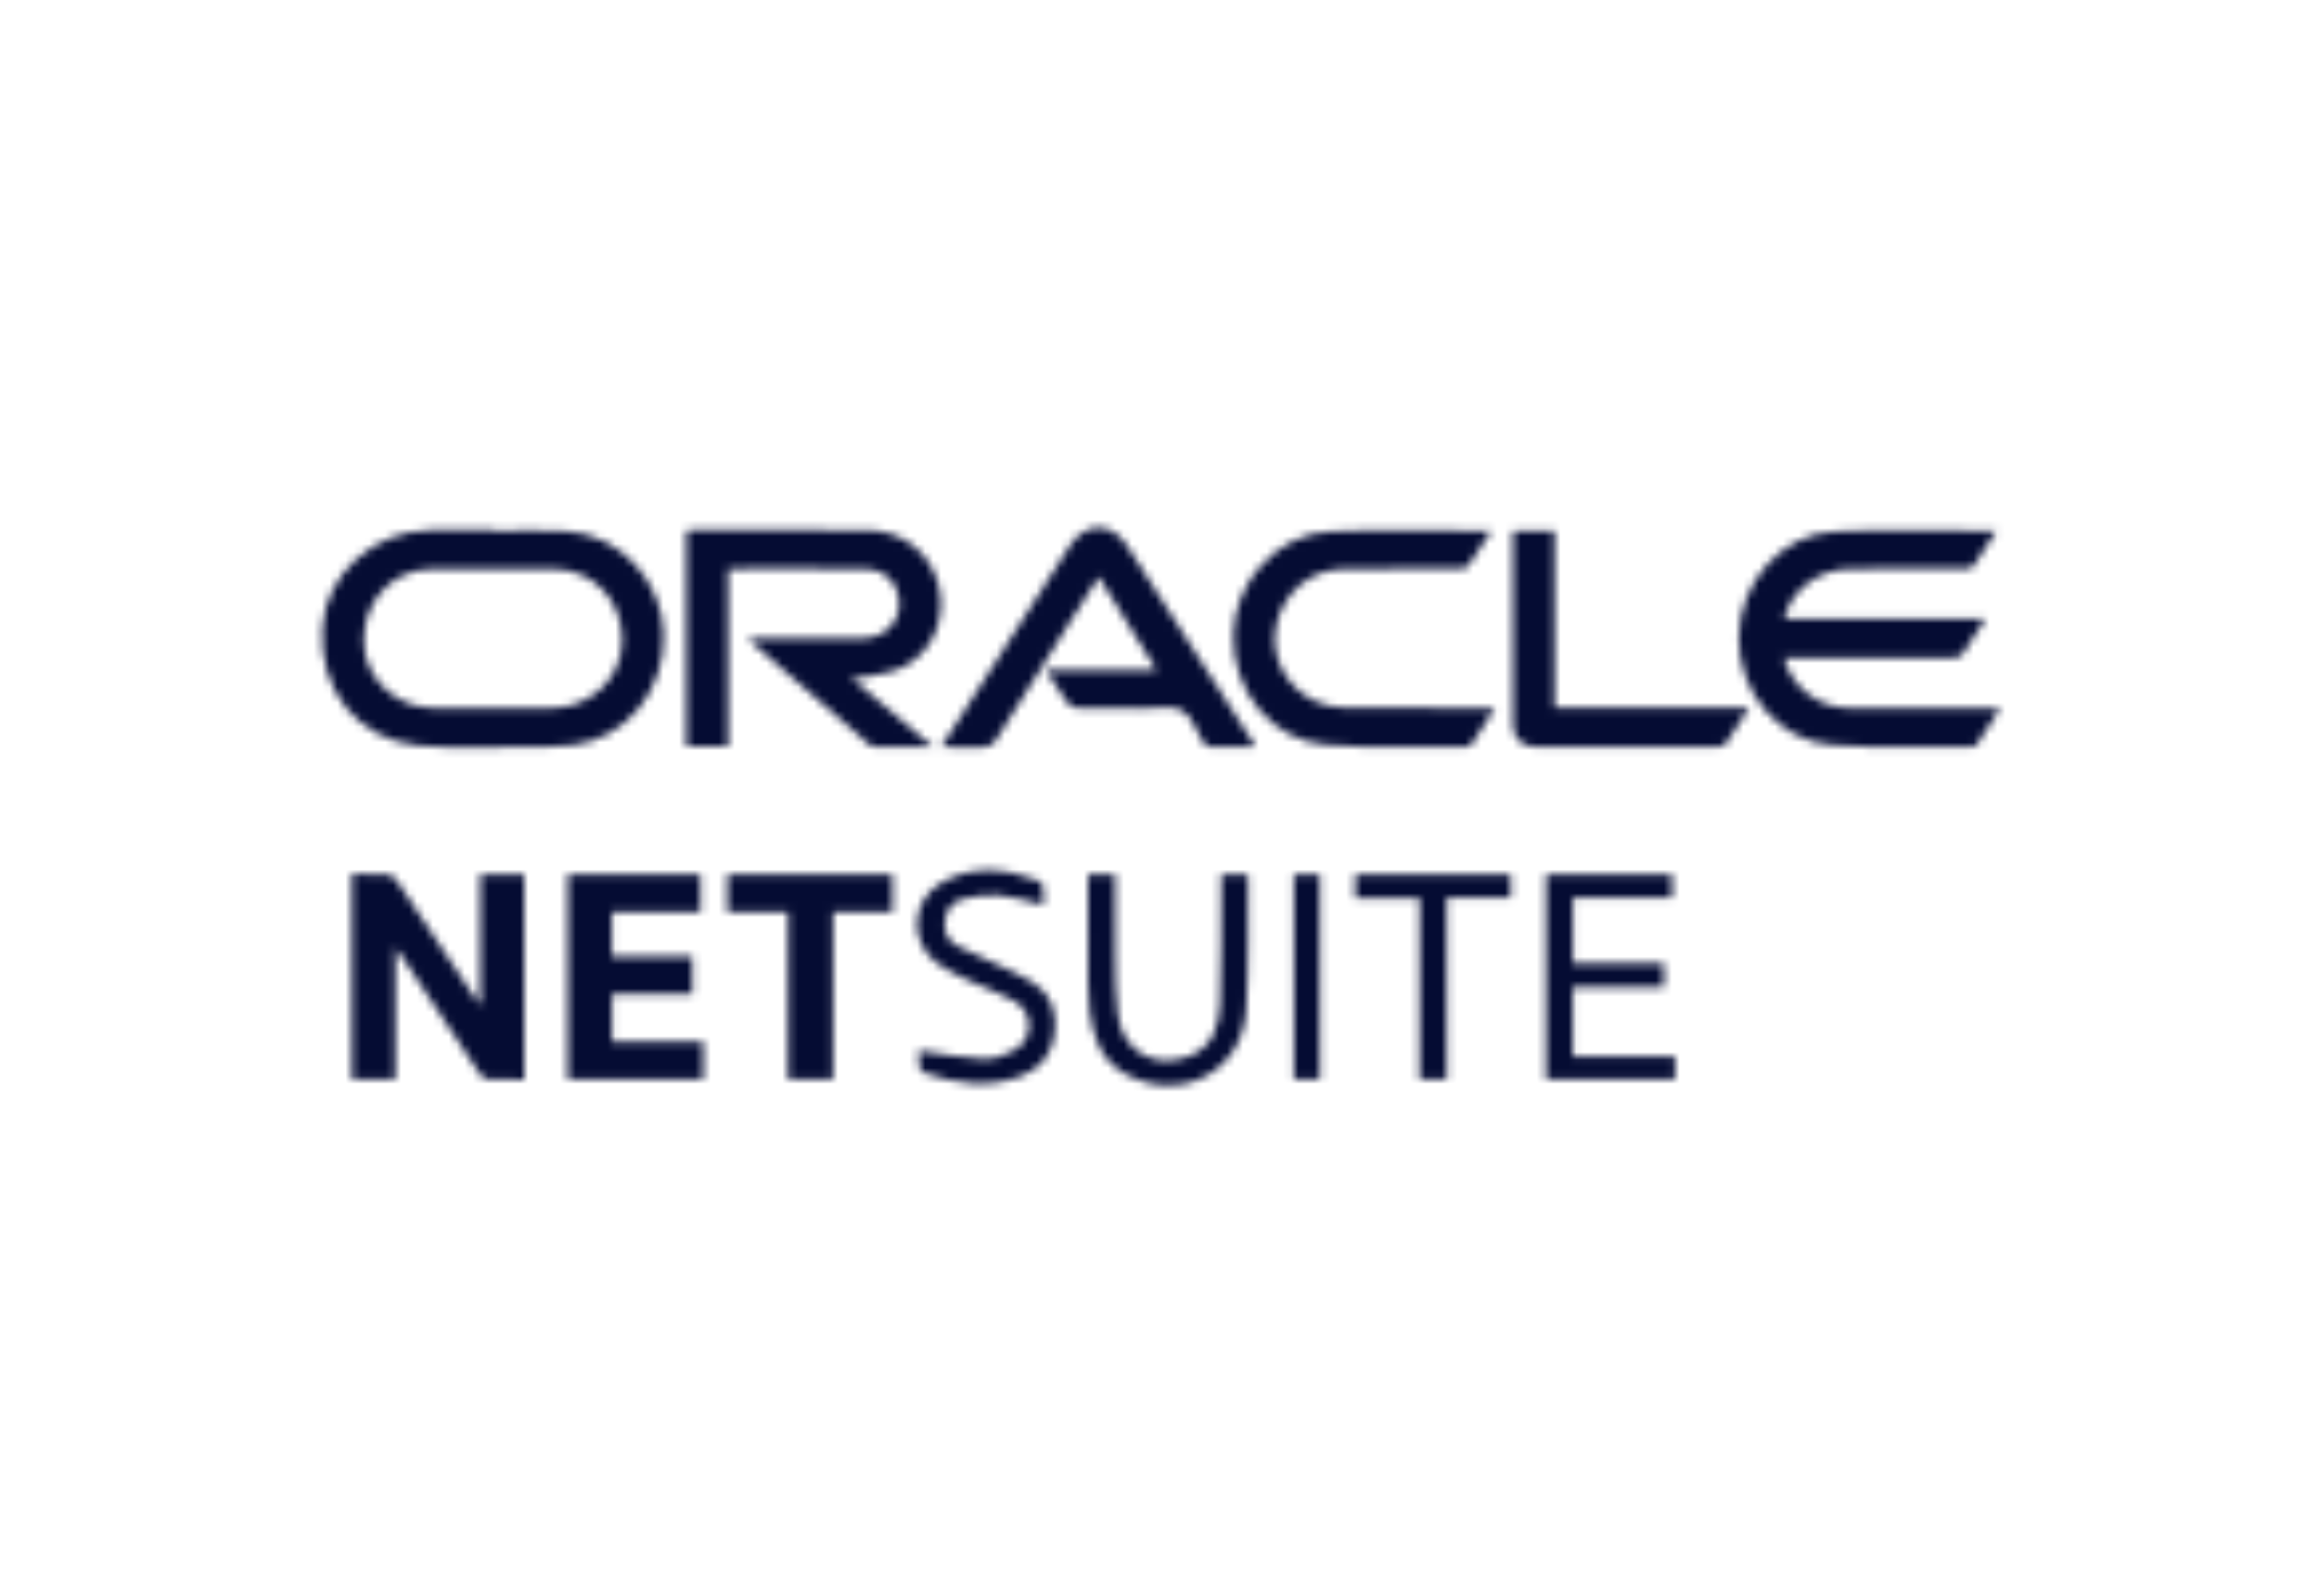
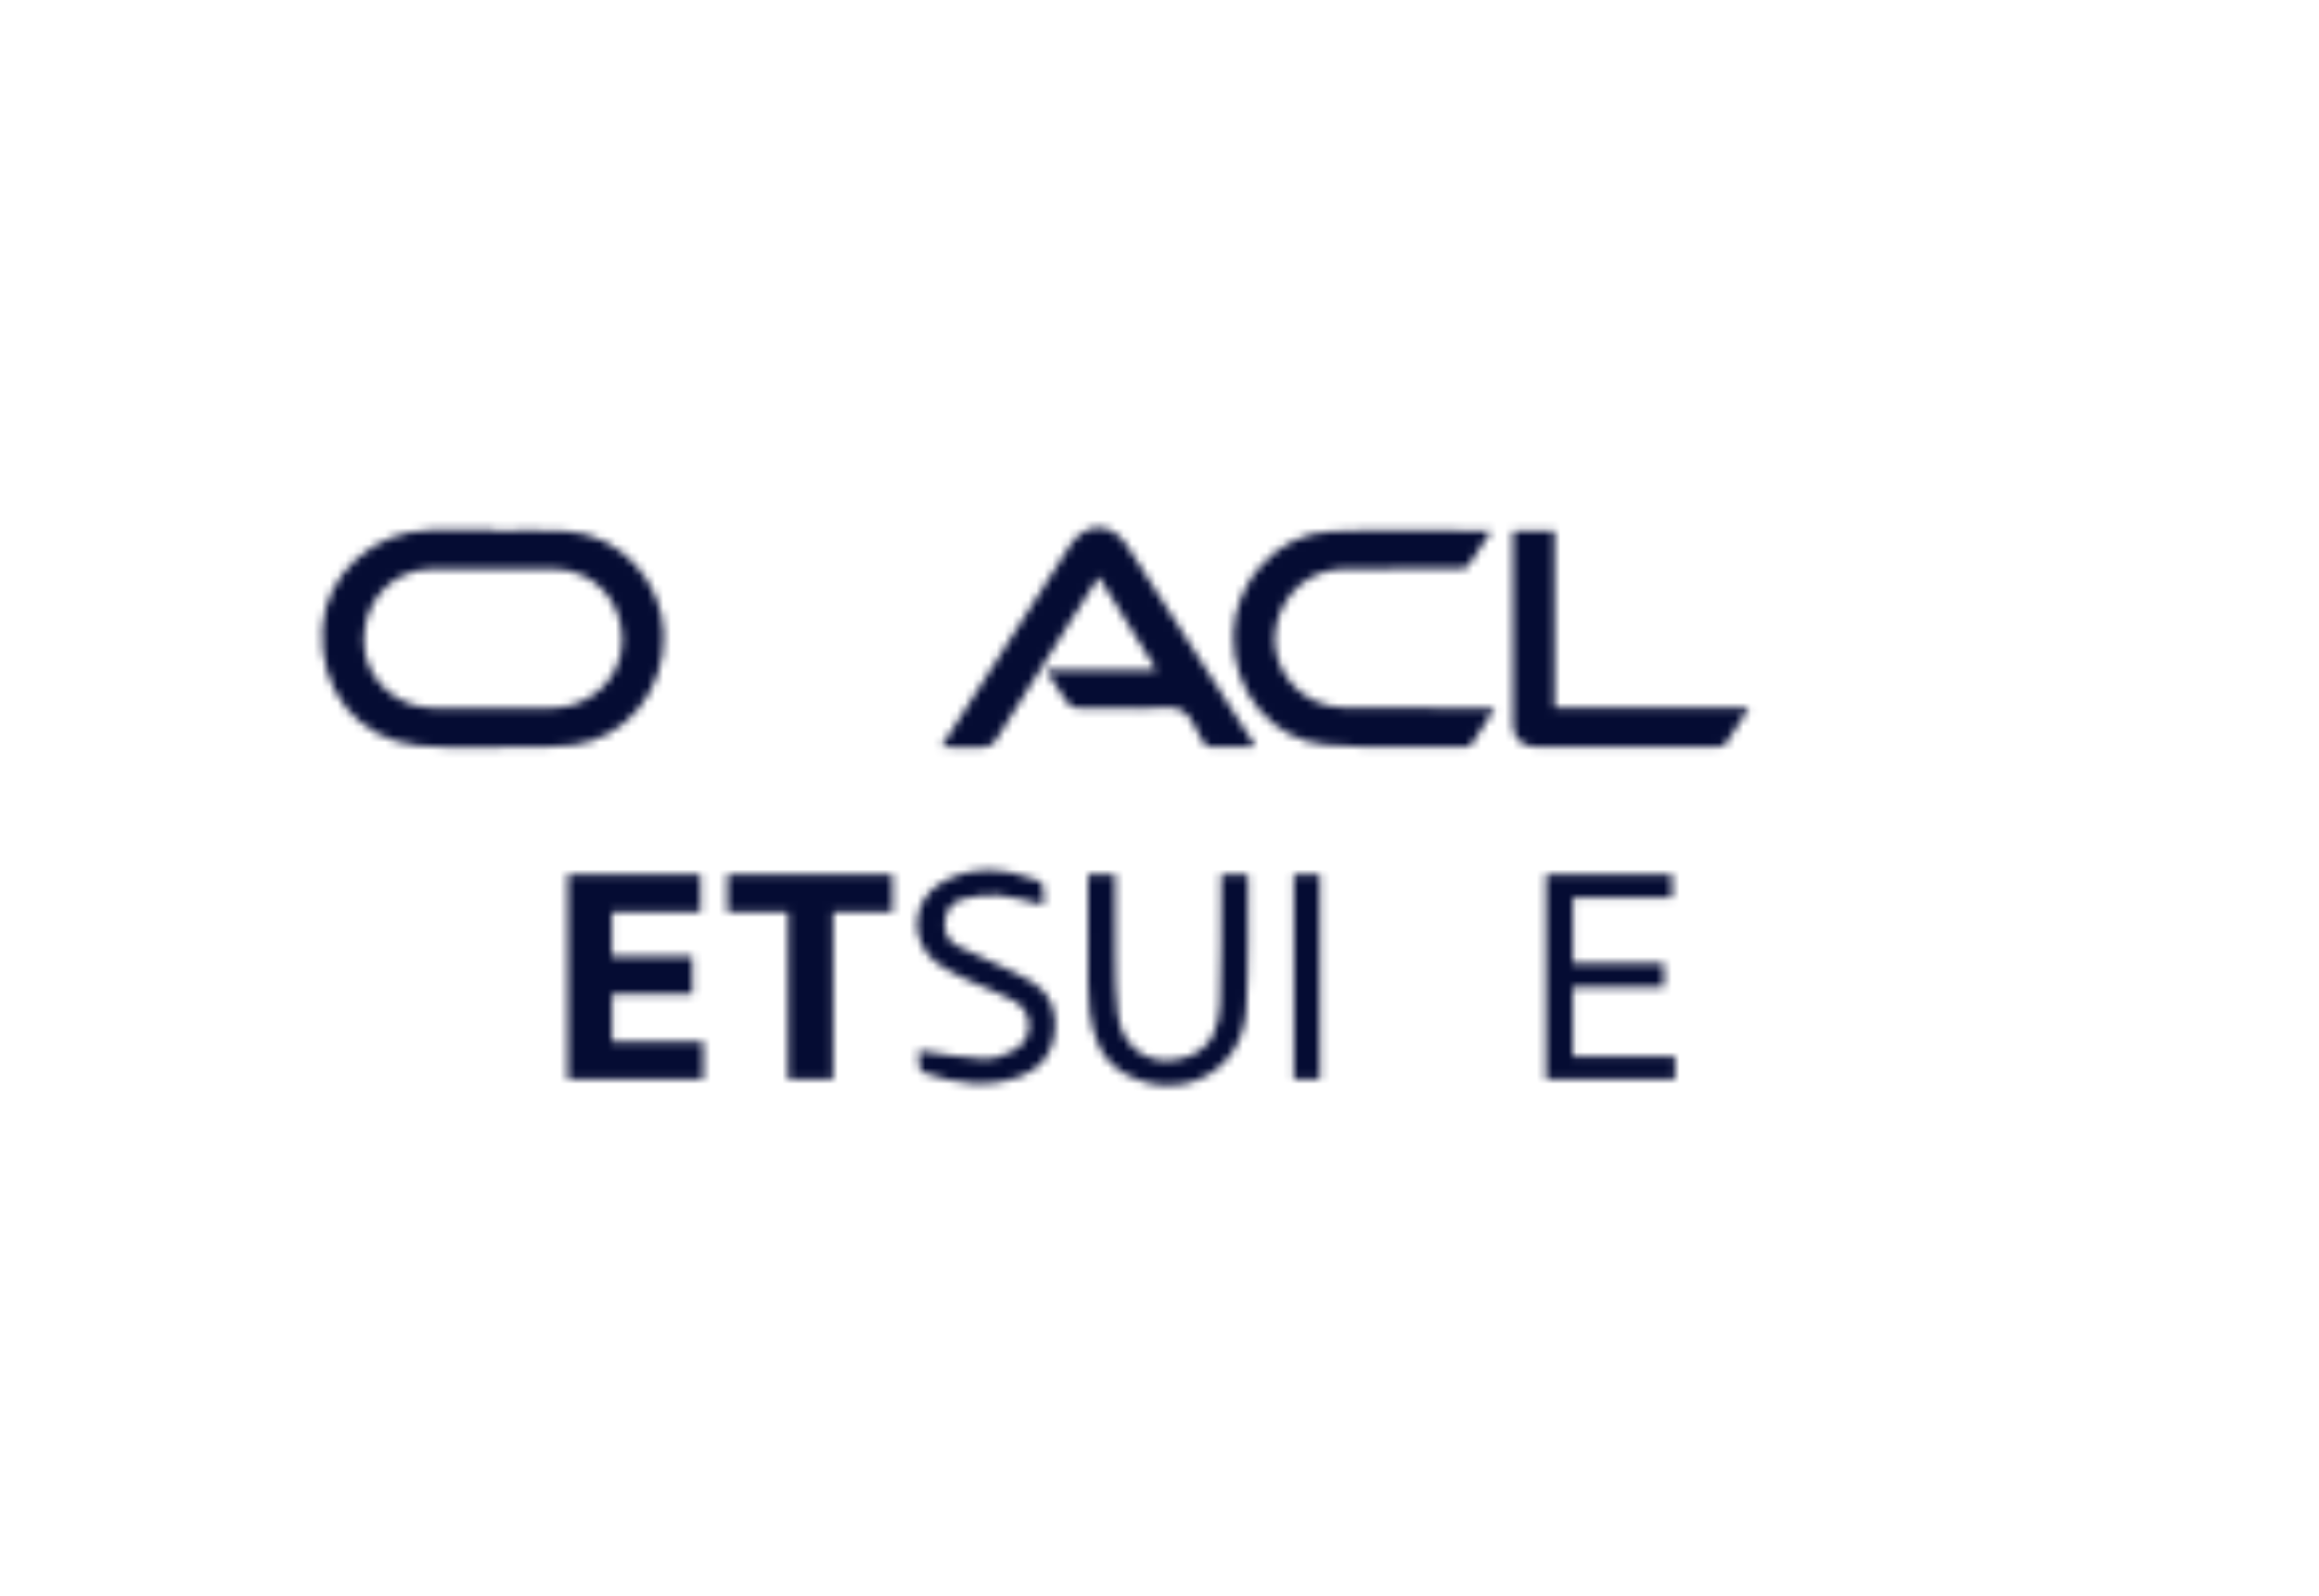
<svg xmlns="http://www.w3.org/2000/svg" width="292" height="201" viewBox="0 0 292 201" fill="none">
  <g clip-path="url(#clip0_14381_55507)">
    <mask id="mask0_14381_55507" style="mask-type:alpha" maskUnits="userSpaceOnUse" x="-2" y="-48" width="297" height="298">
      <path d="M62.152 66.875C65.265 66.875 68.391 66.693 71.491 66.913C78.08 67.381 83.382 73.172 83.571 79.855C83.769 86.911 78.907 92.98 72.2 93.841C69.942 94.13 67.63 94.08 65.344 94.08C61.085 94.08 56.795 94.311 52.573 93.891C45.019 93.137 40.113 86.87 40.589 79.129C41.007 72.331 47.005 66.861 54.179 66.767C56.836 66.732 59.495 66.762 62.154 66.762C62.152 66.8 62.152 66.839 62.152 66.875ZM62.009 89.183C64.481 89.183 66.956 89.185 69.428 89.183C74.329 89.174 78.253 85.478 78.341 80.795C78.437 75.721 74.799 71.753 69.758 71.654C64.629 71.555 59.498 71.561 54.369 71.651C49.359 71.739 45.729 75.702 45.806 80.803C45.874 85.415 49.799 89.161 54.586 89.18C57.061 89.191 59.536 89.183 62.009 89.183Z" fill="#34302D" />
-       <path d="M107.398 85.583C110.67 88.338 113.945 91.094 117.509 94.091C114.82 94.091 112.507 94.105 110.197 94.075C109.914 94.072 109.578 93.907 109.356 93.715C104.378 89.394 99.414 85.063 94.451 80.727C94.401 80.683 94.398 80.584 94.33 80.38C97.932 80.38 101.485 80.38 105.035 80.38C106.273 80.38 107.508 80.394 108.745 80.377C111.198 80.344 113.126 78.568 113.222 76.274C113.324 73.824 111.644 71.731 109.127 71.679C103.366 71.561 97.602 71.641 91.687 71.641C91.687 79.134 91.687 86.526 91.687 94.004C89.864 94.004 88.194 94.004 86.421 94.004C86.421 84.975 86.421 75.942 86.421 66.842C86.704 66.811 86.971 66.759 87.235 66.759C94.563 66.754 101.892 66.718 109.221 66.77C113.613 66.803 117.146 69.606 118.183 73.7C119.217 77.787 117.512 82.066 113.783 83.991C112.334 84.739 110.577 84.901 108.946 85.272C108.484 85.377 107.978 85.289 107.491 85.289C107.458 85.391 107.428 85.487 107.398 85.583Z" fill="#36322F" />
-       <path d="M224.635 82.86C225.581 86.532 228.988 89.161 232.77 89.174C239.045 89.196 245.321 89.18 251.877 89.18C250.826 90.824 249.877 92.334 248.887 93.816C248.772 93.99 248.417 94.08 248.175 94.078C242.315 94.028 236.435 94.256 230.603 93.819C223.928 93.319 218.849 87.087 218.951 80.245C219.055 73.318 224.319 67.251 231.076 66.935C237.742 66.622 244.432 66.866 251.371 66.866C250.381 68.417 249.481 69.913 248.472 71.332C248.285 71.594 247.658 71.616 247.232 71.618C242.513 71.638 237.794 71.605 233.078 71.638C229.024 71.665 225.556 74.25 224.66 77.921C233.036 77.921 241.388 77.921 250.012 77.921C248.937 79.602 248.032 81.12 246.998 82.544C246.792 82.83 246.099 82.847 245.629 82.847C238.668 82.866 231.705 82.86 224.635 82.86Z" fill="#35312E" />
      <path d="M118.513 94.093C121.56 89.322 124.437 84.817 127.313 80.313C129.774 76.457 132.227 72.596 134.7 68.749C136.658 65.699 139.949 65.68 141.905 68.724C147.143 76.886 152.36 85.059 157.585 93.229C157.725 93.452 157.846 93.686 158.075 94.093C156.045 94.093 154.189 94.109 152.333 94.071C152.08 94.065 151.821 93.796 151.59 93.62C151.488 93.543 151.447 93.392 151.373 93.273C150.548 91.956 150.009 90.092 148.818 89.47C147.515 88.791 145.612 89.245 143.973 89.236C141.223 89.223 138.473 89.269 135.725 89.198C135.244 89.187 134.62 88.838 134.331 88.447C133.421 87.212 132.637 85.884 131.675 84.385C136.388 84.385 140.854 84.385 145.614 84.385C143.131 80.37 140.788 76.578 138.352 72.64C137.205 74.441 136.108 76.152 135.021 77.876C131.853 82.909 128.672 87.933 125.545 92.99C125.025 93.832 124.459 94.175 123.46 94.118C121.918 94.024 120.367 94.093 118.513 94.093Z" fill="#35312E" />
-       <path d="M44.31 110.081C45.877 110.081 47.381 110.013 48.875 110.125C49.293 110.156 49.777 110.648 50.046 111.052C53.211 115.763 56.338 120.496 59.479 125.22C59.726 125.591 59.987 125.952 60.471 126.645C60.471 120.938 60.471 115.584 60.471 110.156C62.413 110.156 64.173 110.156 66.002 110.156C66.002 118.733 66.002 127.283 66.002 135.978C64.407 135.978 62.858 136.036 61.321 135.937C60.947 135.912 60.513 135.428 60.262 135.051C57.086 130.294 53.94 125.52 50.783 120.751C50.541 120.386 50.269 120.039 49.782 119.368C49.782 125.11 49.782 130.478 49.782 135.904C47.876 135.904 46.119 135.904 44.307 135.904C44.31 127.291 44.31 118.747 44.31 110.081Z" fill="#36322F" />
      <path d="M188.247 89.181C187.175 90.853 186.259 92.308 185.305 93.74C185.181 93.924 184.862 94.079 184.634 94.076C178.727 94.029 172.792 94.282 166.918 93.809C160.096 93.262 155.146 87 155.297 79.921C155.44 73.255 160.83 67.233 167.485 66.933C174.156 66.631 180.85 66.867 187.772 66.867C186.779 68.402 185.869 69.895 184.851 71.308C184.659 71.575 184.04 71.617 183.616 71.619C178.851 71.641 174.085 71.594 169.319 71.644C164.993 71.691 161.548 74.62 160.679 78.874C159.884 82.751 162.051 86.846 165.904 88.449C167.012 88.911 168.293 89.137 169.498 89.15C175.636 89.216 181.777 89.181 188.247 89.181Z" fill="#35312E" />
      <path d="M71.491 110.152C77.109 110.152 82.629 110.152 88.197 110.152C88.197 111.717 88.197 113.213 88.197 114.869C84.487 114.869 80.805 114.869 77.049 114.869C77.049 116.794 77.049 118.562 77.049 120.481C80.387 120.481 83.745 120.481 87.174 120.481C87.174 122.123 87.174 123.614 87.174 125.231C83.808 125.231 80.486 125.231 77.068 125.231C77.068 127.249 77.068 129.149 77.068 131.198C80.838 131.198 84.655 131.198 88.546 131.198C88.546 132.837 88.546 134.33 88.546 135.903C82.859 135.903 77.208 135.903 71.491 135.903C71.491 127.34 71.491 118.796 71.491 110.152Z" fill="#332F2C" />
      <path d="M195.75 89.149C203.928 89.149 211.964 89.149 220.244 89.149C219.199 90.777 218.302 92.24 217.323 93.648C217.142 93.91 216.644 94.069 216.292 94.069C208.688 94.094 201.085 94.099 193.484 94.077C191.674 94.072 190.516 93.019 190.511 91.352C190.486 83.292 190.503 75.229 190.508 67.169C190.508 67.083 190.555 66.995 190.604 66.836C192.257 66.836 193.935 66.836 195.75 66.836C195.75 74.264 195.75 81.653 195.75 89.149Z" fill="#332F2C" />
      <path d="M91.599 114.866C91.599 113.125 91.599 111.673 91.599 110.152C98.542 110.152 105.428 110.152 112.383 110.152C112.383 111.717 112.383 113.246 112.383 114.874C109.911 114.874 107.496 114.874 104.895 114.874C104.895 121.939 104.895 128.907 104.895 135.928C102.931 135.928 101.158 135.928 99.227 135.928C99.227 128.968 99.227 121.994 99.227 114.866C96.587 114.866 94.093 114.866 91.599 114.866Z" fill="#36322F" />
      <path d="M136.996 110.144C138.211 110.144 139.248 110.144 140.411 110.144C140.411 113.584 140.373 116.961 140.425 120.338C140.464 122.849 140.428 125.387 140.769 127.865C141.401 132.471 145.375 134.713 149.712 133.046C152.748 131.877 153.515 129.196 153.62 126.372C153.798 121.48 153.735 116.579 153.774 111.681C153.776 111.186 153.774 110.691 153.774 110.139C154.937 110.139 155.974 110.139 157.005 110.139C157.063 110.224 157.159 110.295 157.159 110.37C157.104 115.996 157.28 121.639 156.922 127.249C156.416 135.153 148.367 139.154 141.478 135.131C138.53 133.409 137.626 130.513 137.205 127.389C137.054 126.259 137.012 125.11 137.007 123.968C136.985 119.395 136.996 114.822 136.996 110.144Z" fill="#393533" />
      <path d="M194.683 110.123C200.031 110.123 205.245 110.123 210.542 110.123C210.542 111.091 210.542 112.018 210.542 113.046C206.367 113.046 202.256 113.046 198.06 113.046C198.06 115.827 198.06 118.508 198.06 121.324C201.819 121.324 205.6 121.324 209.5 121.324C209.5 122.374 209.5 123.296 209.5 124.341C205.685 124.341 201.901 124.341 198.049 124.341C198.049 127.28 198.049 130.105 198.049 133.099C202.322 133.099 206.598 133.099 210.932 133.099C210.932 134.125 210.932 134.978 210.932 135.907C205.501 135.907 200.122 135.907 194.683 135.907C194.683 127.316 194.683 118.766 194.683 110.123Z" fill="#34302D" />
      <path d="M115.697 132.328C118.488 132.713 121.172 133.266 123.875 133.376C125.195 133.428 126.705 132.903 127.857 132.196C130.162 130.78 130.129 127.513 127.8 126.138C126.004 125.079 123.966 124.441 122.071 123.542C120.674 122.879 119.225 122.241 117.996 121.328C114.432 118.683 114.693 113.397 118.54 111.175C122.542 108.863 126.716 109.38 130.838 110.958C131.086 111.052 131.267 111.47 131.358 111.775C131.446 112.069 131.377 112.41 131.377 112.732C131.377 113.18 131.377 113.628 131.377 113.978C129.447 113.535 127.604 112.913 125.721 112.746C124.219 112.614 122.63 112.891 121.147 113.257C119.869 113.573 119.14 114.618 118.978 115.985C118.813 117.36 119.299 118.479 120.493 119.115C122.058 119.948 123.719 120.602 125.322 121.37C126.925 122.134 128.589 122.813 130.079 123.762C132.343 125.203 133.11 127.409 132.818 130.054C132.521 132.749 131.053 134.581 128.625 135.521C124.486 137.124 120.35 136.541 116.291 135.089C116.021 134.993 115.768 134.517 115.727 134.187C115.636 133.516 115.697 132.823 115.697 132.328Z" fill="#36322F" />
-       <path d="M190.228 110.152C190.228 111.137 190.228 112.044 190.228 113.07C187.541 113.07 184.906 113.07 182.173 113.07C182.173 120.732 182.173 128.269 182.173 135.901C180.996 135.901 179.923 135.901 178.752 135.901C178.752 128.349 178.752 120.809 178.752 113.142C176.032 113.142 173.398 113.142 170.656 113.142C170.656 112.086 170.656 111.156 170.656 110.152C177.149 110.152 183.633 110.152 190.228 110.152Z" fill="#3A3633" />
-       <path d="M162.915 110.133C164.048 110.133 165.087 110.133 166.196 110.133C166.196 118.735 166.196 127.276 166.196 135.906C165.129 135.906 164.059 135.906 162.915 135.906C162.915 127.337 162.915 118.798 162.915 110.133Z" fill="#3D3936" />
+       <path d="M162.915 110.133C164.048 110.133 165.087 110.133 166.196 110.133C166.196 118.735 166.196 127.276 166.196 135.906C165.129 135.906 164.059 135.906 162.915 135.906C162.915 127.337 162.915 118.798 162.915 110.133" fill="#3D3936" />
    </mask>
    <g mask="url(#mask0_14381_55507)">
      <rect x="-8" width="292" height="208" fill="#050C33" />
    </g>
  </g>
  <defs>
    <clipPath id="clip0_14381_55507">
      <rect width="292" height="200" fill="white" transform="translate(0 0.234)" />
    </clipPath>
  </defs>
</svg>